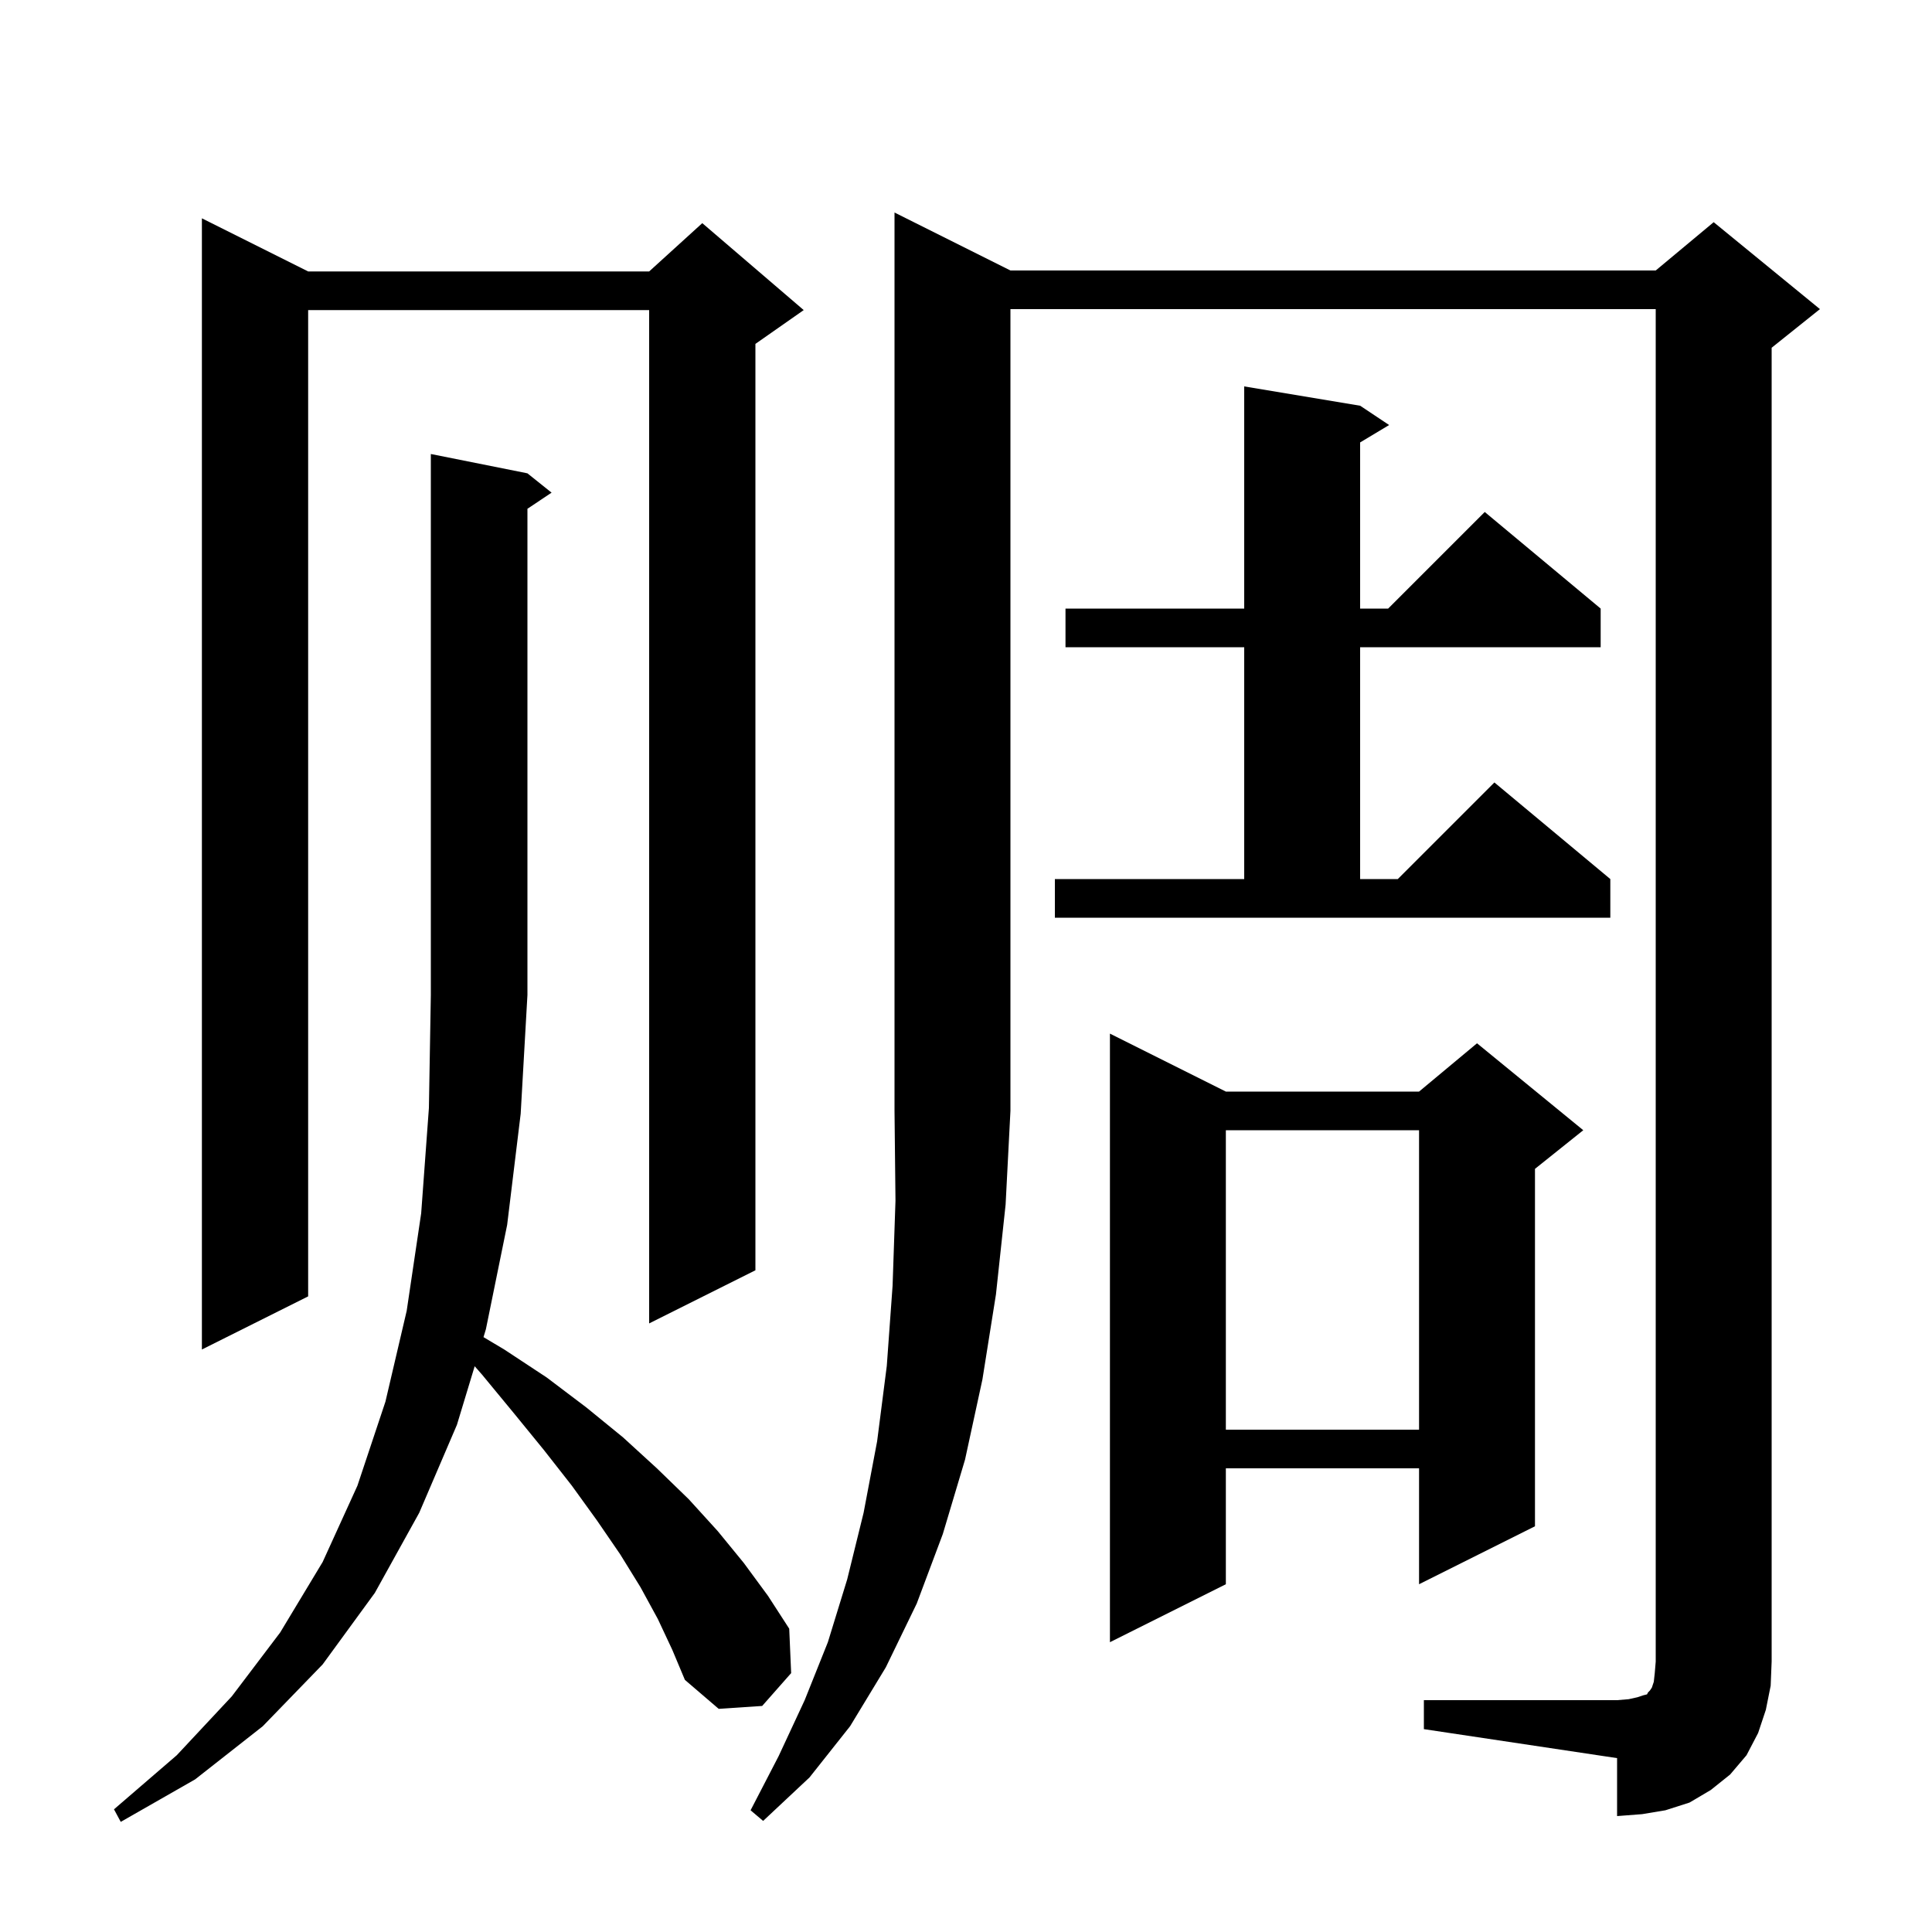
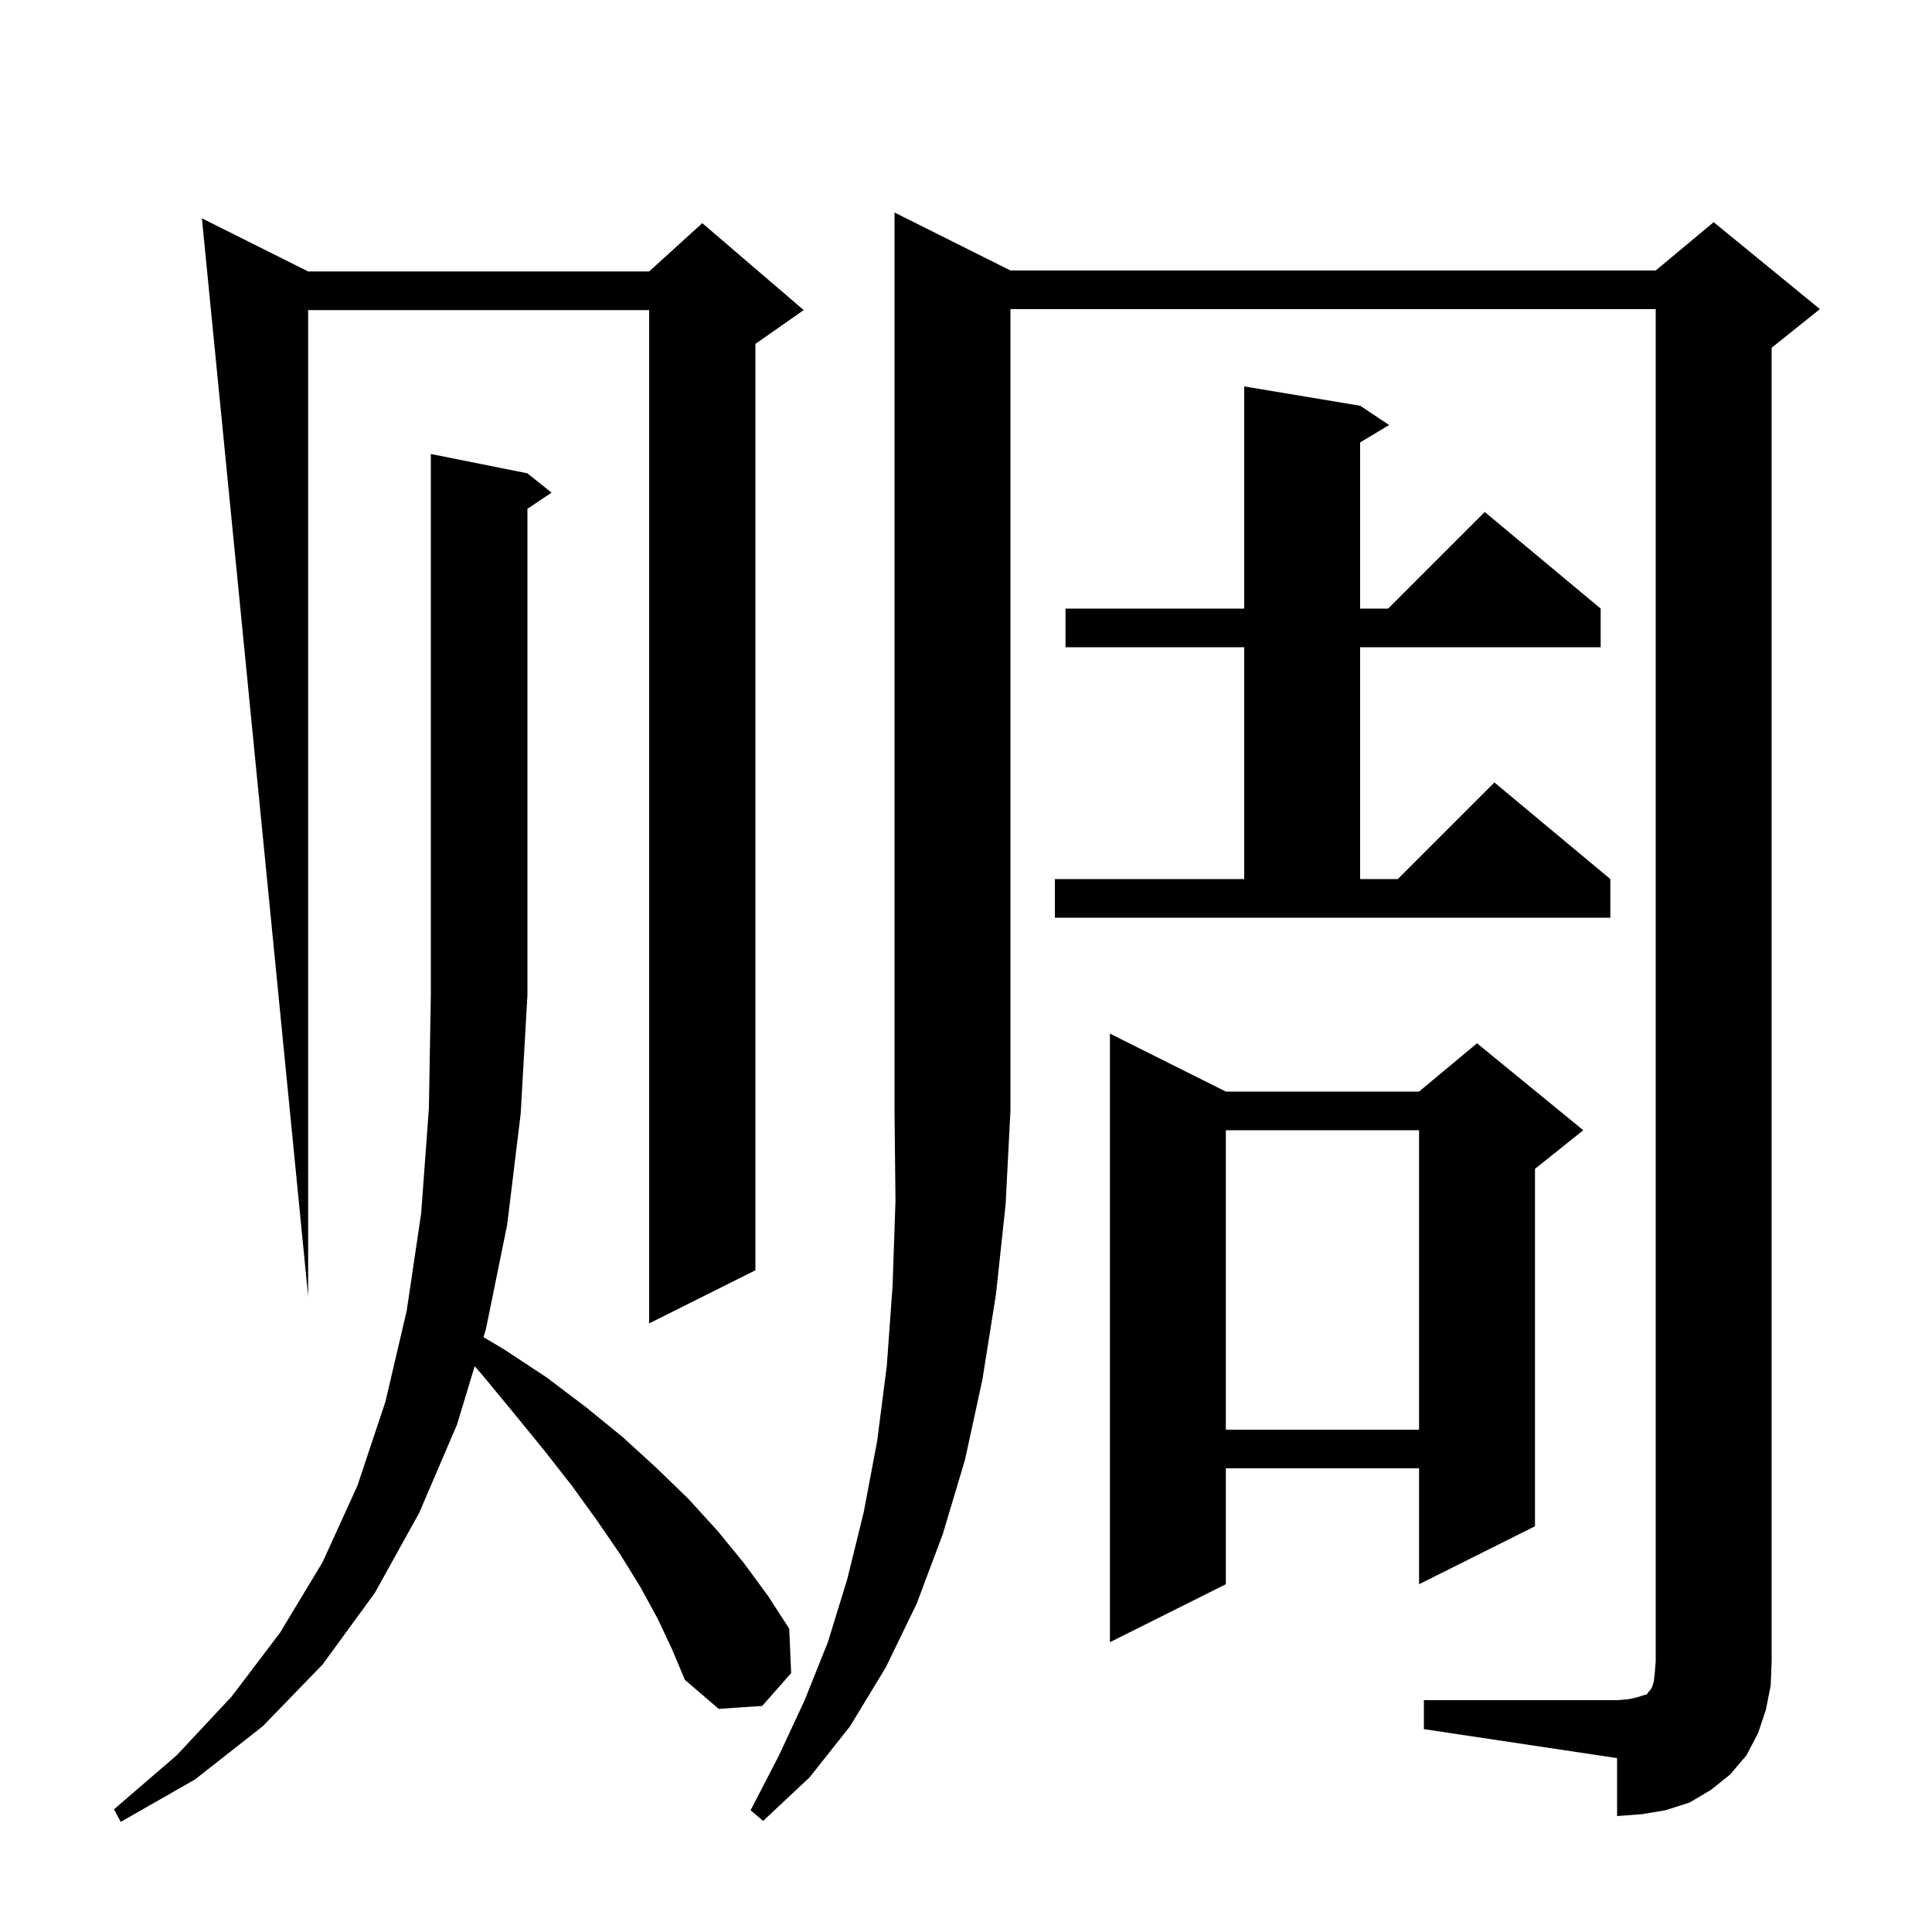
<svg xmlns="http://www.w3.org/2000/svg" version="1.1" baseProfile="full" viewBox="0 0 200 200" width="200" height="200">
  <g fill="black">
-     <path d="M 68.1 167.6 L 66.3 164.3 L 64.2 160.9 L 61.8 157.4 L 59.2 153.8 L 56.3 150.1 L 53.2 146.3 L 49.9 142.3 L 49.139 141.431 L 47.3 147.5 L 43.4 156.6 L 38.8 164.9 L 33.4 172.3 L 27.2 178.7 L 20.2 184.2 L 12.5 188.6 L 11.8 187.3 L 18.3 181.7 L 24.0 175.6 L 29.0 169.0 L 33.4 161.7 L 37.0 153.8 L 39.9 145.1 L 42.1 135.7 L 43.6 125.6 L 44.4 114.7 L 44.6 103.0 L 44.6 47.0 L 54.6 49.0 L 57.1 51.0 L 54.6 52.667 L 54.6 103.0 L 53.9 115.3 L 52.5 126.8 L 50.3 137.6 L 50.052 138.42 L 52.2 139.7 L 56.6 142.6 L 60.7 145.7 L 64.5 148.8 L 68.0 152.0 L 71.3 155.2 L 74.3 158.5 L 77.0 161.8 L 79.5 165.2 L 81.7 168.6 L 81.9 173.2 L 78.9 176.6 L 74.4 176.9 L 70.9 173.9 L 69.6 170.8 Z M 104.6 28.0 L 171.4 28.0 L 177.4 23.0 L 188.4 32.0 L 183.4 36.0 L 183.4 172.0 L 183.3 174.5 L 182.8 177.0 L 182.0 179.4 L 180.8 181.7 L 179.1 183.7 L 177.1 185.3 L 174.9 186.6 L 172.4 187.4 L 170.0 187.8 L 167.4 188.0 L 167.4 182.0 L 147.4 179.0 L 147.4 176.0 L 167.4 176.0 L 168.6 175.9 L 169.5 175.7 L 170.1 175.5 L 170.5 175.4 L 170.6 175.2 L 170.8 175.0 L 171.0 174.7 L 171.2 174.1 L 171.3 173.2 L 171.4 172.0 L 171.4 32.0 L 104.6 32.0 L 104.6 115.0 L 104.1 124.7 L 103.1 134.0 L 101.7 142.8 L 99.9 151.1 L 97.6 158.8 L 94.9 166.0 L 91.7 172.6 L 88.0 178.7 L 83.8 184.0 L 79.0 188.5 L 77.7 187.4 L 80.6 181.8 L 83.3 176.0 L 85.7 170.0 L 87.7 163.5 L 89.4 156.6 L 90.8 149.2 L 91.8 141.4 L 92.4 133.1 L 92.7 124.3 L 92.6 115.0 L 92.6 22.0 Z M 126.9 113.0 L 146.9 113.0 L 152.9 108.0 L 163.9 117.0 L 158.9 121.0 L 158.9 158.0 L 146.9 164.0 L 146.9 152.0 L 126.9 152.0 L 126.9 164.0 L 114.9 170.0 L 114.9 107.0 Z M 126.9 117.0 L 126.9 148.0 L 146.9 148.0 L 146.9 117.0 Z M 31.9 28.1 L 67.2 28.1 L 72.7 23.1 L 83.2 32.1 L 78.2 35.6 L 78.2 131.5 L 67.2 137.0 L 67.2 32.1 L 31.9 32.1 L 31.9 134.2 L 20.9 139.7 L 20.9 22.6 Z M 109.2 91.0 L 128.8 91.0 L 128.8 67.0 L 110.3 67.0 L 110.3 63.0 L 128.8 63.0 L 128.8 40.0 L 140.8 42.0 L 143.8 44.0 L 140.8 45.8 L 140.8 63.0 L 143.7 63.0 L 153.7 53.0 L 165.7 63.0 L 165.7 67.0 L 140.8 67.0 L 140.8 91.0 L 144.7 91.0 L 154.7 81.0 L 166.7 91.0 L 166.7 95.0 L 109.2 95.0 Z " />
+     <path d="M 68.1 167.6 L 66.3 164.3 L 64.2 160.9 L 61.8 157.4 L 59.2 153.8 L 56.3 150.1 L 53.2 146.3 L 49.9 142.3 L 49.139 141.431 L 47.3 147.5 L 43.4 156.6 L 38.8 164.9 L 33.4 172.3 L 27.2 178.7 L 20.2 184.2 L 12.5 188.6 L 11.8 187.3 L 18.3 181.7 L 24.0 175.6 L 29.0 169.0 L 33.4 161.7 L 37.0 153.8 L 39.9 145.1 L 42.1 135.7 L 43.6 125.6 L 44.4 114.7 L 44.6 103.0 L 44.6 47.0 L 54.6 49.0 L 57.1 51.0 L 54.6 52.667 L 54.6 103.0 L 53.9 115.3 L 52.5 126.8 L 50.3 137.6 L 50.052 138.42 L 52.2 139.7 L 56.6 142.6 L 60.7 145.7 L 64.5 148.8 L 68.0 152.0 L 71.3 155.2 L 74.3 158.5 L 77.0 161.8 L 79.5 165.2 L 81.7 168.6 L 81.9 173.2 L 78.9 176.6 L 74.4 176.9 L 70.9 173.9 L 69.6 170.8 Z M 104.6 28.0 L 171.4 28.0 L 177.4 23.0 L 188.4 32.0 L 183.4 36.0 L 183.4 172.0 L 183.3 174.5 L 182.8 177.0 L 182.0 179.4 L 180.8 181.7 L 179.1 183.7 L 177.1 185.3 L 174.9 186.6 L 172.4 187.4 L 170.0 187.8 L 167.4 188.0 L 167.4 182.0 L 147.4 179.0 L 147.4 176.0 L 167.4 176.0 L 168.6 175.9 L 169.5 175.7 L 170.1 175.5 L 170.5 175.4 L 170.6 175.2 L 170.8 175.0 L 171.0 174.7 L 171.2 174.1 L 171.3 173.2 L 171.4 172.0 L 171.4 32.0 L 104.6 32.0 L 104.6 115.0 L 104.1 124.7 L 103.1 134.0 L 101.7 142.8 L 99.9 151.1 L 97.6 158.8 L 94.9 166.0 L 91.7 172.6 L 88.0 178.7 L 83.8 184.0 L 79.0 188.5 L 77.7 187.4 L 80.6 181.8 L 83.3 176.0 L 85.7 170.0 L 87.7 163.5 L 89.4 156.6 L 90.8 149.2 L 91.8 141.4 L 92.4 133.1 L 92.7 124.3 L 92.6 115.0 L 92.6 22.0 Z M 126.9 113.0 L 146.9 113.0 L 152.9 108.0 L 163.9 117.0 L 158.9 121.0 L 158.9 158.0 L 146.9 164.0 L 146.9 152.0 L 126.9 152.0 L 126.9 164.0 L 114.9 170.0 L 114.9 107.0 Z M 126.9 117.0 L 126.9 148.0 L 146.9 148.0 L 146.9 117.0 Z M 31.9 28.1 L 67.2 28.1 L 72.7 23.1 L 83.2 32.1 L 78.2 35.6 L 78.2 131.5 L 67.2 137.0 L 67.2 32.1 L 31.9 32.1 L 31.9 134.2 L 20.9 22.6 Z M 109.2 91.0 L 128.8 91.0 L 128.8 67.0 L 110.3 67.0 L 110.3 63.0 L 128.8 63.0 L 128.8 40.0 L 140.8 42.0 L 143.8 44.0 L 140.8 45.8 L 140.8 63.0 L 143.7 63.0 L 153.7 53.0 L 165.7 63.0 L 165.7 67.0 L 140.8 67.0 L 140.8 91.0 L 144.7 91.0 L 154.7 81.0 L 166.7 91.0 L 166.7 95.0 L 109.2 95.0 Z " />
  </g>
</svg>